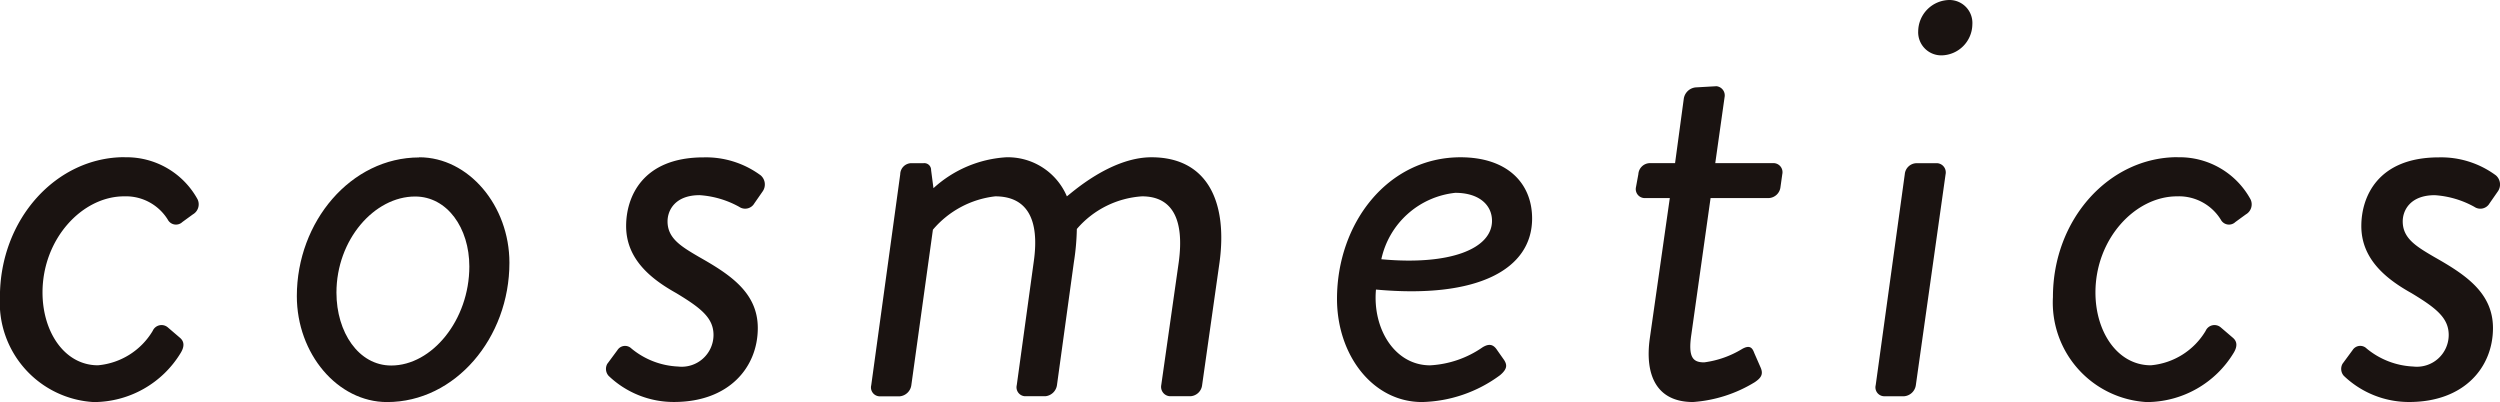
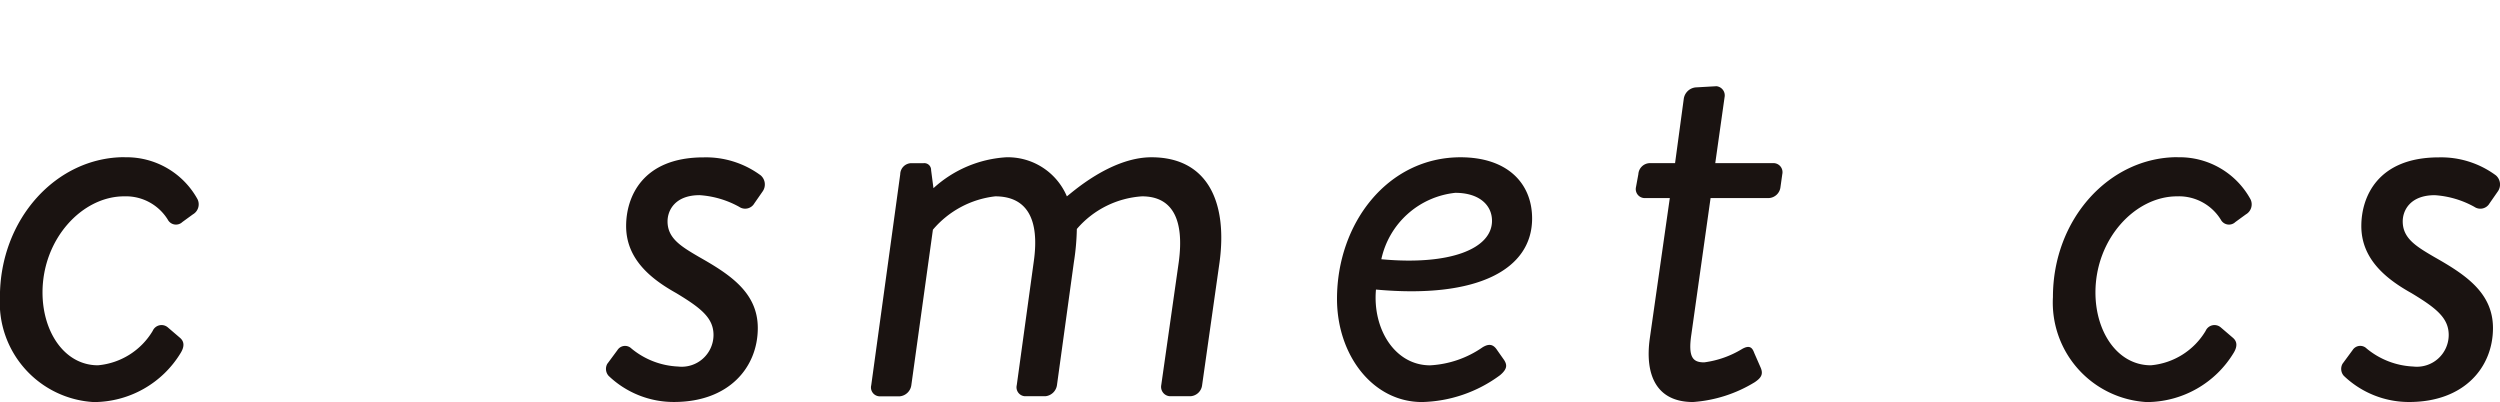
<svg xmlns="http://www.w3.org/2000/svg" width="127.419" height="20.491" viewBox="0 0 127.419 20.491">
  <defs>
    <clipPath id="clip-path">
      <rect id="長方形_332" data-name="長方形 332" width="20.491" height="127.419" fill="none" />
    </clipPath>
  </defs>
  <g id="グループ_455" data-name="グループ 455" transform="translate(127.419) rotate(90)">
    <g id="グループ_454" data-name="グループ 454" transform="translate(0 0)" clip-path="url(#clip-path)">
      <path id="パス_2929" data-name="パス 2929" d="M2.875,45.841a4.127,4.127,0,0,1,2.141-3.714.591.591,0,0,1,.77.24l.388.533a.471.471,0,0,1-.12.744,2.508,2.508,0,0,0-1.188,2.228c0,2.136,2.167,4.157,4.9,4.157,2.016,0,3.711-1.129,3.711-2.825a3.623,3.623,0,0,0-1.754-2.791.491.491,0,0,1-.178-.77l.535-.625c.209-.24.477-.209.772-.028a5.2,5.2,0,0,1,2.5,4.422A5.078,5.078,0,0,1,10,52.2c-3.982,0-7.13-2.88-7.13-6.355" transform="translate(5.141 75.223)" fill="#1a1311" />
-       <path id="パス_2930" data-name="パス 2930" d="M2.875,40.986c0-2.523,2.468-4.6,5.376-4.6,3.831,0,7.1,2.76,7.1,6.235,0,2.523-2.462,4.6-5.4,4.6-3.8,0-7.068-2.763-7.068-6.238m5.554-2.554c-1.96,0-3.563,1.129-3.563,2.763,0,2.077,2.2,4.01,4.9,4.01,2.019,0,3.714-1.129,3.714-2.791,0-2.08-2.32-3.982-5.05-3.982" transform="translate(5.141 65.069)" fill="#1a1311" />
      <path id="パス_2931" data-name="パス 2931" d="M13.39,39.736l-.686-.507a.46.46,0,0,1-.084-.711,4,4,0,0,0,.92-2.376,1.622,1.622,0,0,0-1.606-1.81c-.862,0-1.366.622-2.136,1.9-.714,1.277-1.723,2.554-3.418,2.554-1.483,0-3.5-.834-3.5-3.951A4.693,4.693,0,0,1,3.8,31.923a.616.616,0,0,1,.828-.086l.594.413a.54.54,0,0,1,.178.775,4.807,4.807,0,0,0-.594,2.016c0,1.249.772,1.634,1.336,1.634.862,0,1.274-.683,1.81-1.6.892-1.573,1.812-3,3.628-3,1.985,0,3.767,1.453,3.767,4.275a4.8,4.8,0,0,1-1.333,3.329.532.532,0,0,1-.625.059" transform="translate(5.141 56.721)" fill="#1a1311" />
      <path id="パス_2932" data-name="パス 2932" d="M3.739,39.737a.573.573,0,0,1-.563-.594v-.594a.346.346,0,0,1,.354-.385l.92-.12a6.036,6.036,0,0,1-1.575-3.711,3.271,3.271,0,0,1,1.991-3.089c-.117-.178-1.991-2.2-1.991-4.308,0-2.85,2.259-3.89,5.348-3.474l6.265.889a.637.637,0,0,1,.566.594v1.04a.477.477,0,0,1-.566.449l-6.265-.892c-2.225-.3-3.357.354-3.357,1.871A4.787,4.787,0,0,0,6.53,30.736a12.238,12.238,0,0,1,1.693.151l6.265.862a.662.662,0,0,1,.566.594v1.04a.457.457,0,0,1-.566.415l-6.265-.862c-2.256-.329-3.357.385-3.357,1.96a4.886,4.886,0,0,0,1.7,3.176l7.927,1.1a.659.659,0,0,1,.566.594V40.8a.454.454,0,0,1-.566.415Z" transform="translate(5.141 41.799)" fill="#1a1311" />
      <path id="パス_2933" data-name="パス 2933" d="M2.875,21.345c0-2.406,1.336-3.653,3.12-3.653,2.582,0,4.1,2.76,3.622,7.958,1.991.181,3.862-.951,3.862-2.76a5.163,5.163,0,0,0-.92-2.674c-.181-.3-.181-.533.145-.742l.507-.357c.237-.148.443-.178.77.209A6.951,6.951,0,0,1,15.35,23.3c0,2.526-2.406,4.336-5.256,4.336-3.862,0-7.219-2.585-7.219-6.3m3.237-1.6c-.8,0-1.425.652-1.425,1.871a4.321,4.321,0,0,0,3.385,3.77c.326-3.5-.533-5.641-1.96-5.641" transform="translate(5.141 31.639)" fill="#1a1311" />
      <path id="パス_2934" data-name="パス 2934" d="M7.278,18.854v1.277a.458.458,0,0,1-.563.446l-.655-.12a.6.6,0,0,1-.563-.563V18.586L2.2,18.14a.683.683,0,0,1-.563-.594l-.061-1.068a.471.471,0,0,1,.563-.415l3.357.474v-2.97a.462.462,0,0,1,.563-.446l.655.092a.632.632,0,0,1,.563.591v2.972l6.949.979c1.188.178,1.425-.089,1.425-.652a4.951,4.951,0,0,0-.68-1.93c-.24-.418-.031-.538.206-.625l.744-.326c.354-.151.533,0,.739.3a6.947,6.947,0,0,1,1.012,3.148c0,1.9-1.425,2.465-3.268,2.2Z" transform="translate(2.818 23.459)" fill="#1a1311" />
-       <path id="パス_2935" data-name="パス 2935" d="M1.606,12.405A1.613,1.613,0,0,1,0,10.83,1.17,1.17,0,0,1,1.249,9.645a1.6,1.6,0,0,1,1.573,1.573,1.178,1.178,0,0,1-1.216,1.188m7.275.683a.613.613,0,0,1-.563-.594V11.424a.471.471,0,0,1,.563-.415L19.63,12.525a.659.659,0,0,1,.566.594v1.037a.454.454,0,0,1-.566.415Z" transform="translate(0 17.248)" fill="#1a1311" />
      <path id="パス_2936" data-name="パス 2936" d="M2.875,8.315A4.119,4.119,0,0,1,5.016,4.6a.588.588,0,0,1,.77.237l.388.533a.471.471,0,0,1-.12.744A2.508,2.508,0,0,0,4.866,8.346c0,2.136,2.167,4.157,4.9,4.157,2.016,0,3.711-1.129,3.711-2.825a3.623,3.623,0,0,0-1.754-2.791.491.491,0,0,1-.178-.77l.535-.625c.209-.24.477-.209.772-.028a5.2,5.2,0,0,1,2.5,4.422A5.078,5.078,0,0,1,10,14.67c-3.982,0-7.13-2.88-7.13-6.355" transform="translate(5.141 8.116)" fill="#1a1311" />
      <path id="パス_2937" data-name="パス 2937" d="M13.39,8.019,12.7,7.511A.46.46,0,0,1,12.62,6.8a4,4,0,0,0,.92-2.376,1.622,1.622,0,0,0-1.606-1.81c-.862,0-1.366.622-2.136,1.9C9.085,5.791,8.075,7.068,6.38,7.068c-1.483,0-3.5-.834-3.5-3.951A4.693,4.693,0,0,1,3.8.206.616.616,0,0,1,4.629.12l.594.413a.54.54,0,0,1,.178.775,4.807,4.807,0,0,0-.594,2.016c0,1.249.772,1.634,1.336,1.634.862,0,1.274-.683,1.81-1.6.892-1.573,1.812-3,3.628-3,1.985,0,3.767,1.453,3.767,4.275A4.8,4.8,0,0,1,14.014,7.96a.531.531,0,0,1-.625.059" transform="translate(5.141 0)" fill="#1a1311" />
    </g>
  </g>
</svg>